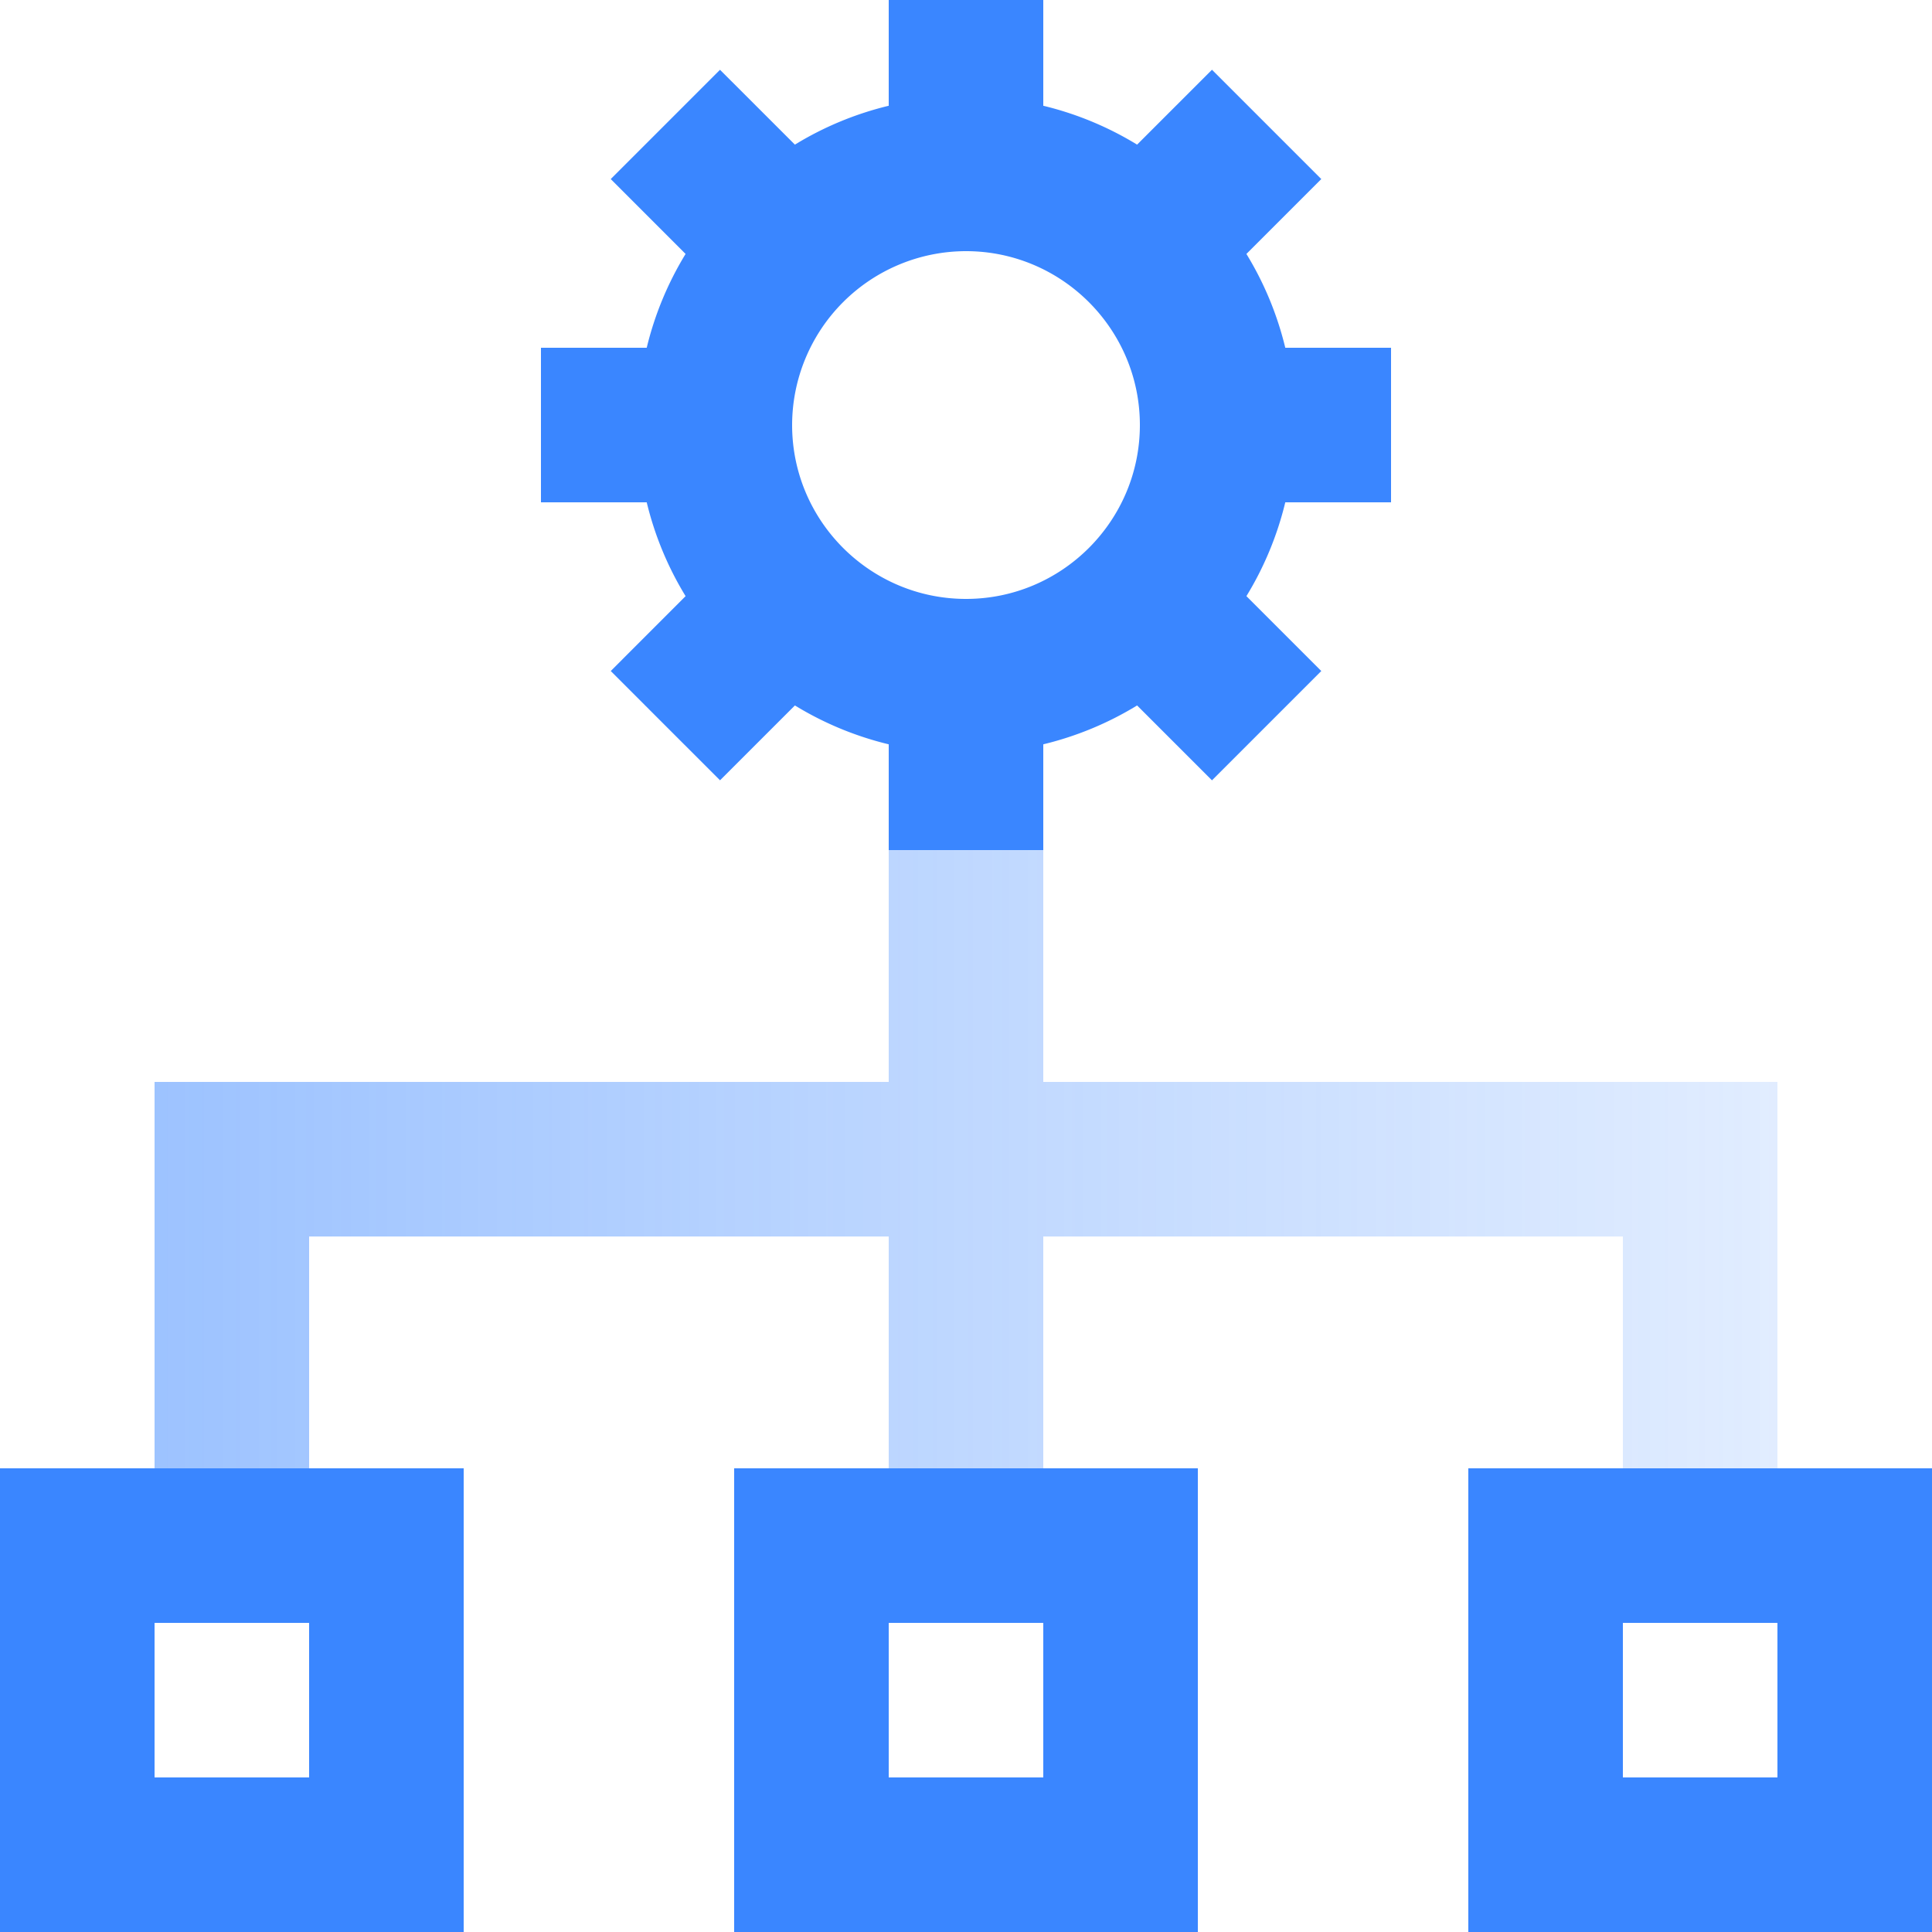
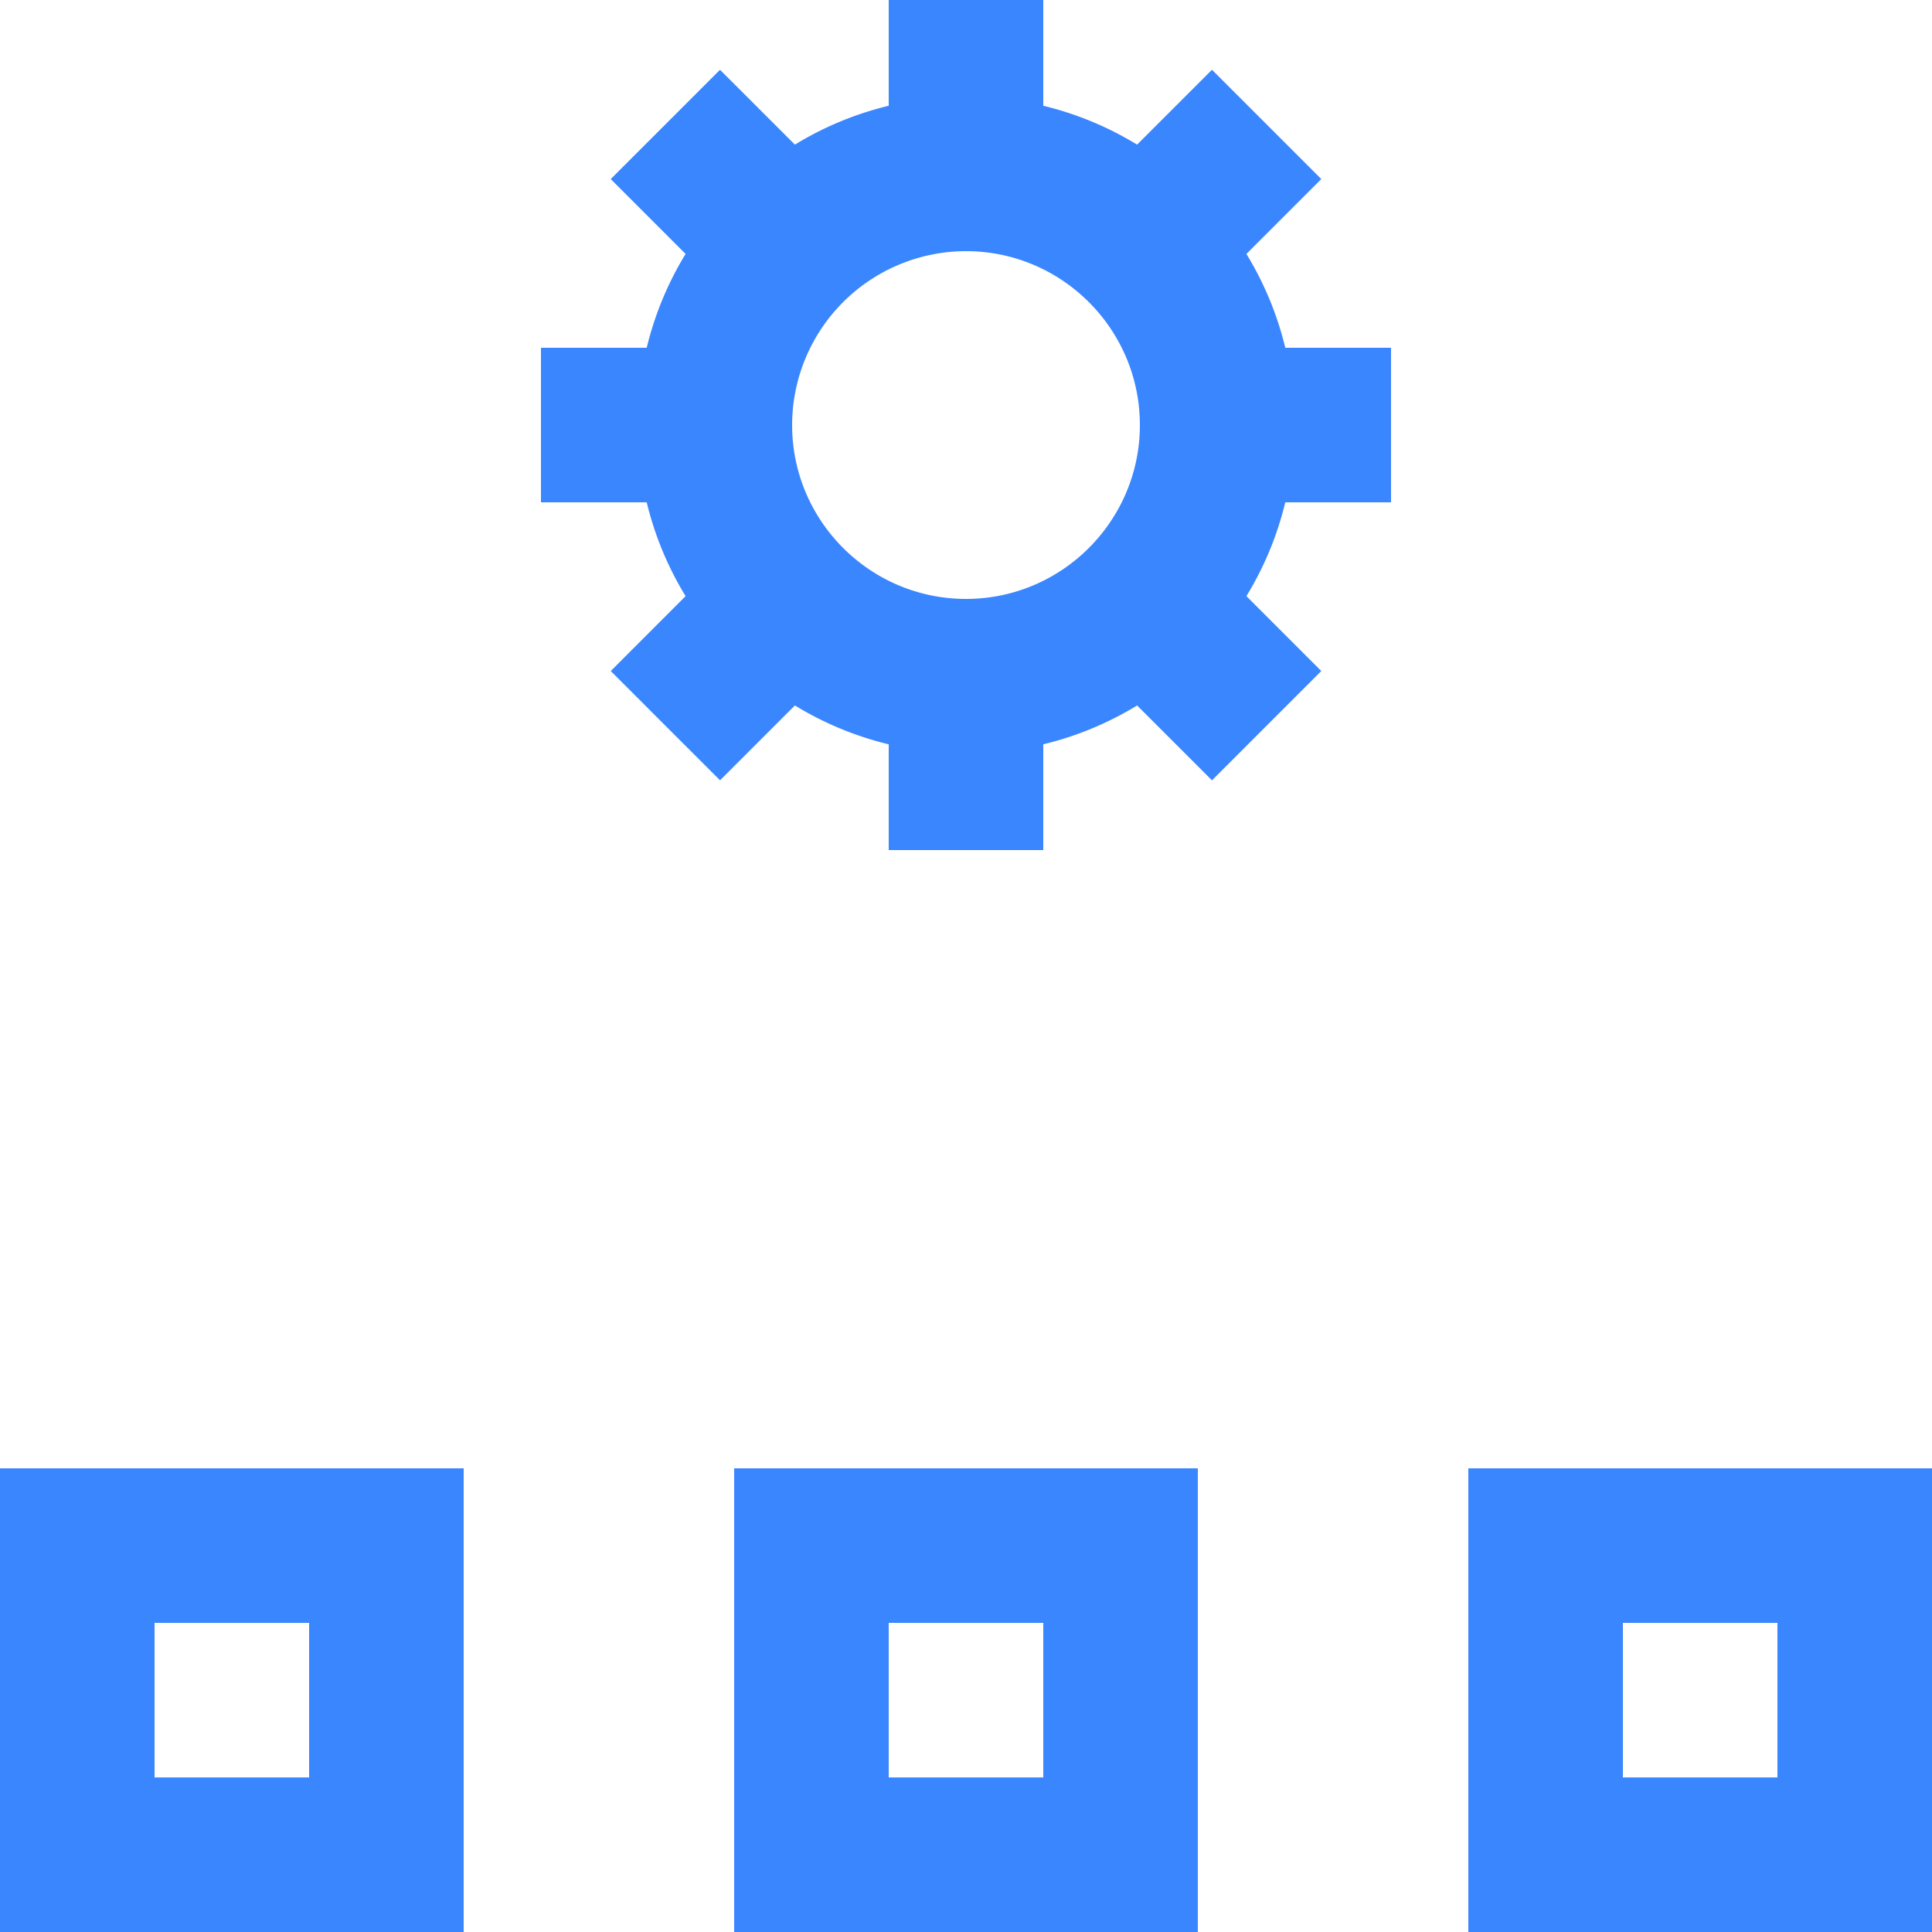
<svg xmlns="http://www.w3.org/2000/svg" width="50" height="50">
  <defs>
    <linearGradient x1="0%" y1="100%" x2="100%" y2="100%" id="a">
      <stop stop-color="#3A86FF" stop-opacity=".5" offset="0%" />
      <stop stop-color="#3A86FF" stop-opacity=".15" offset="100%" />
    </linearGradient>
  </defs>
  <g fill="none" fill-rule="evenodd">
-     <path fill="url(#a)" d="M27 28v-6h-4v6H4v10h4v-6h15v6h4v-6h15v6h4V28z" />
    <path d="M33.263 13a8.45 8.45 0 01-1.006 2.428l1.938 1.938-2.829 2.829-1.938-1.938A8.45 8.45 0 0127 19.263V22h-4v-2.737a8.45 8.45 0 01-2.428-1.006l-1.938 1.937-2.828-2.828 1.937-1.938A8.45 8.45 0 0116.737 13H14V9h2.737a8.45 8.45 0 011.006-2.428l-1.937-1.938 2.828-2.828 1.938 1.937A8.45 8.45 0 0123 2.737V0h4v2.737a8.45 8.45 0 012.428 1.006l1.938-1.938 2.829 2.829-1.938 1.938A8.45 8.45 0 0133.263 9H36v4h-2.737zM25 6.5a4.505 4.505 0 00-4.5 4.5c0 2.481 2.019 4.5 4.5 4.5s4.5-2.019 4.5-4.5-2.019-4.5-4.5-4.5z" fill="#3A86FF" fill-rule="nonzero" />
    <g fill="#3A86FF" fill-rule="nonzero">
      <path d="M12 38H0v12h12V38zm-4 4v4H4v-4h4zM50 38H38v12h12V38zm-4 4v4h-4v-4h4zM31 38H19v12h12V38zm-4 4v4h-4v-4h4z" />
    </g>
  </g>
</svg>